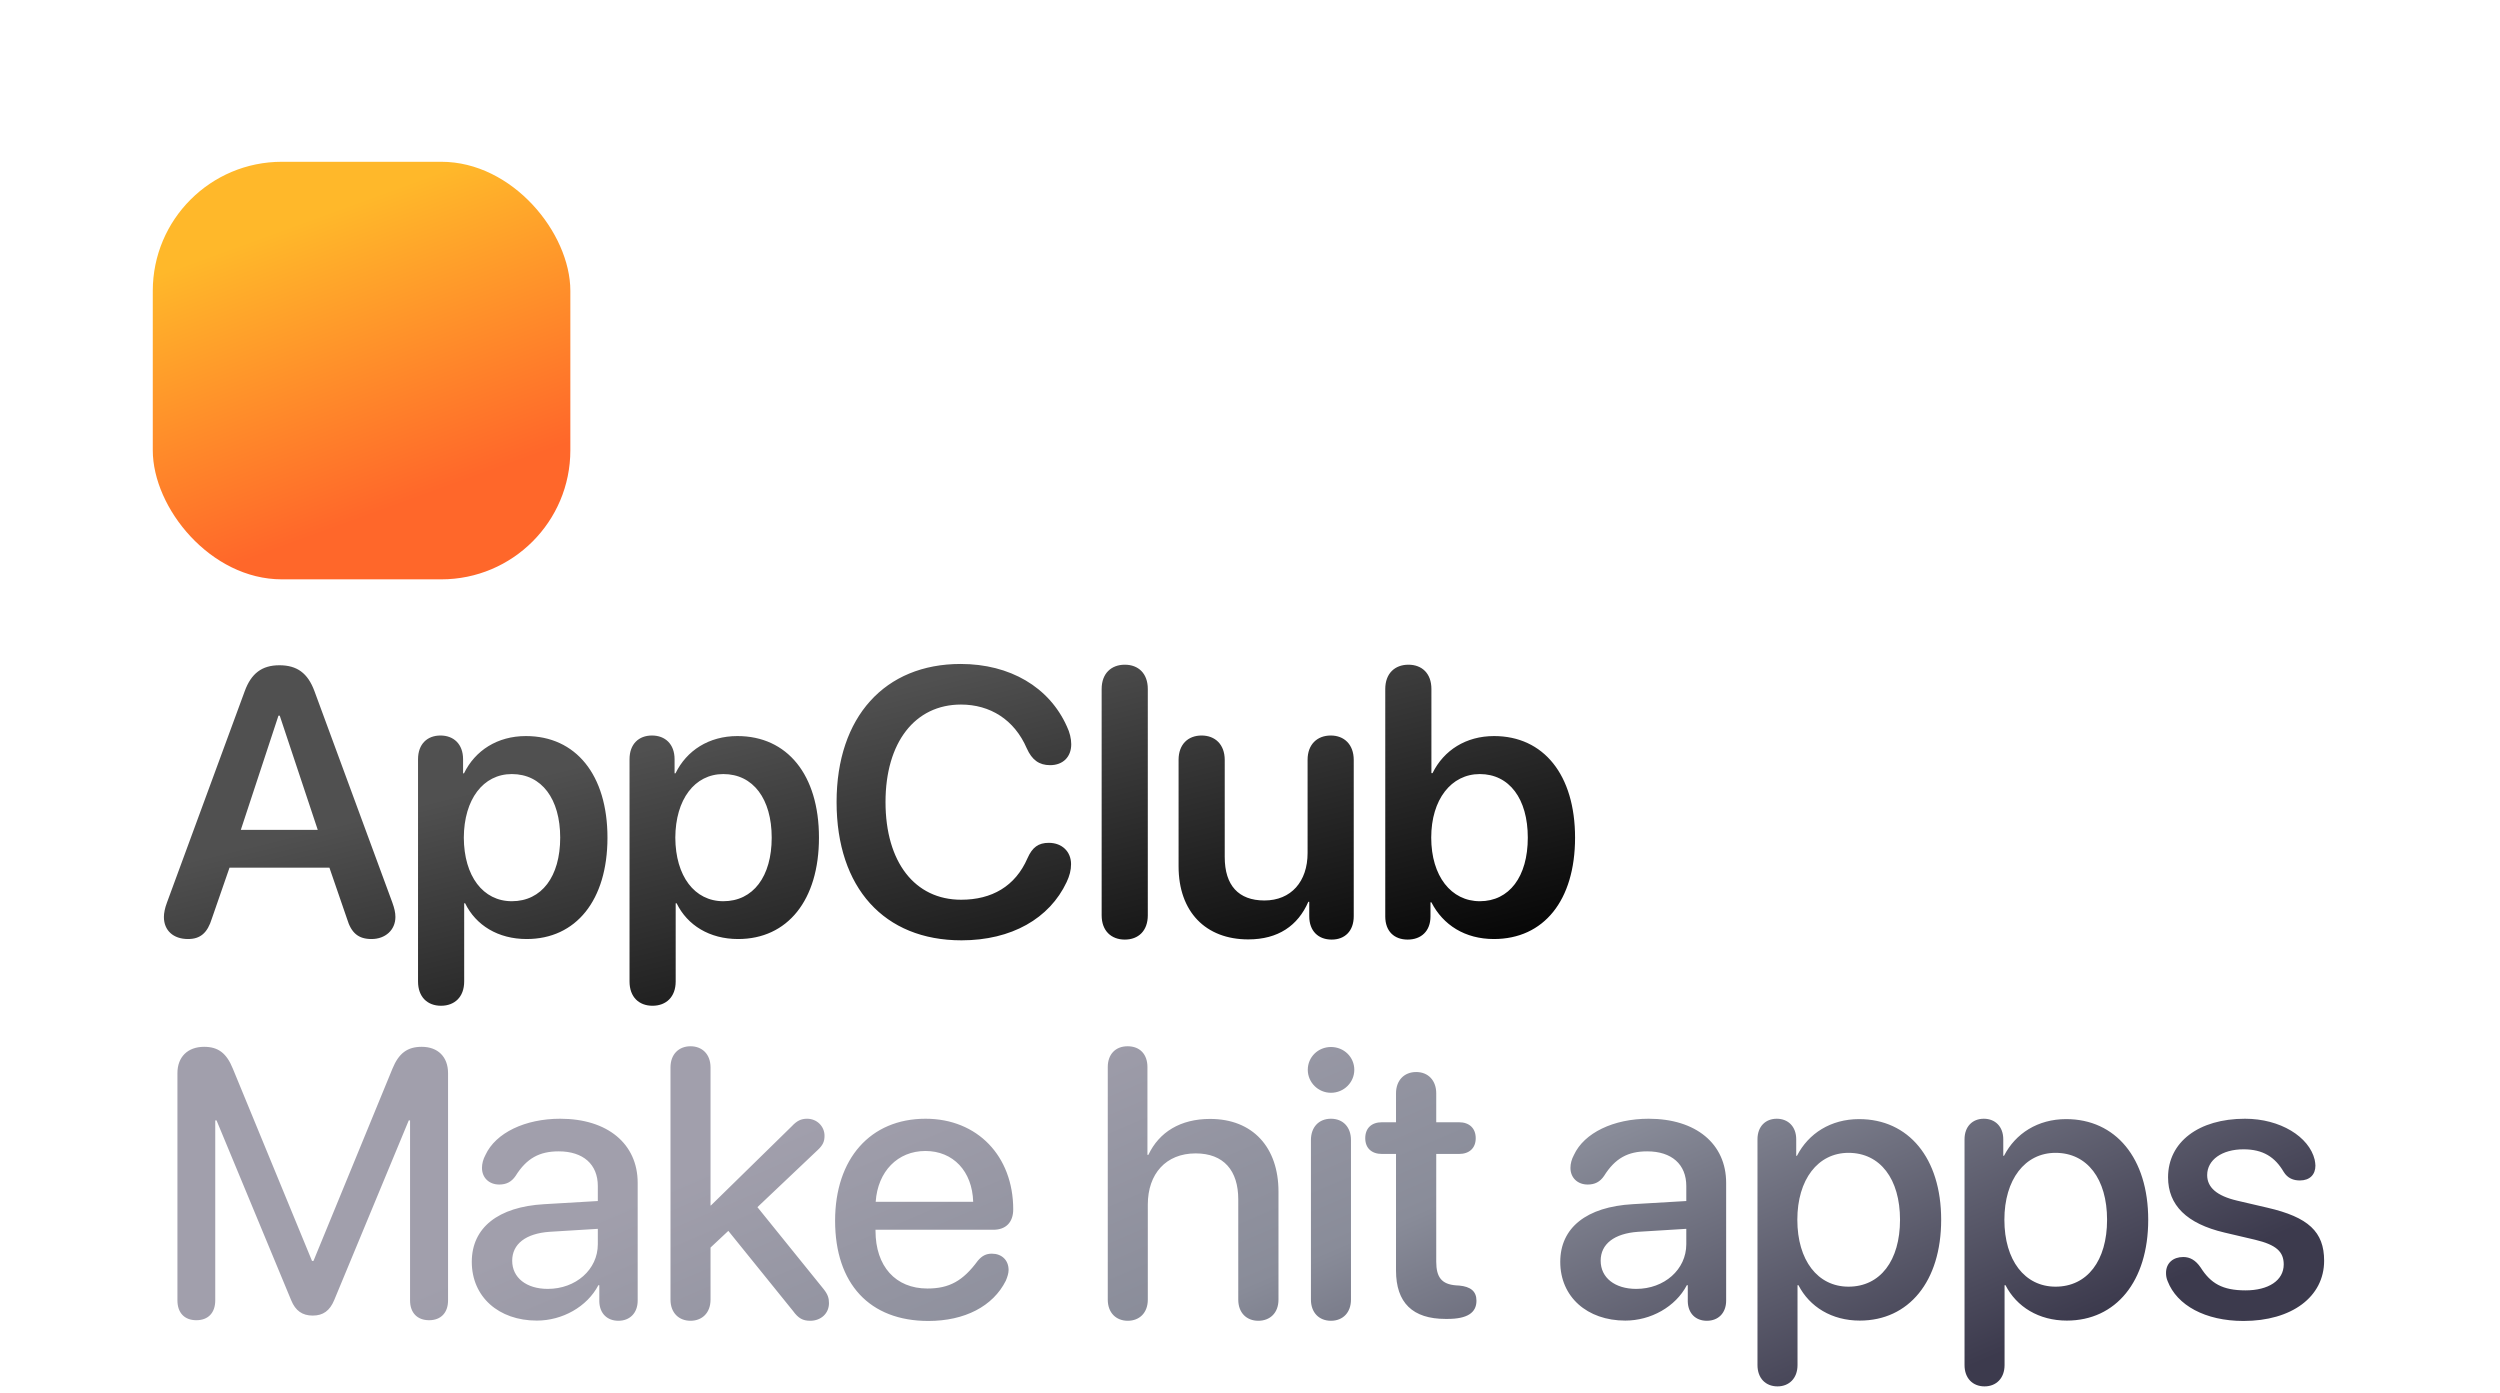
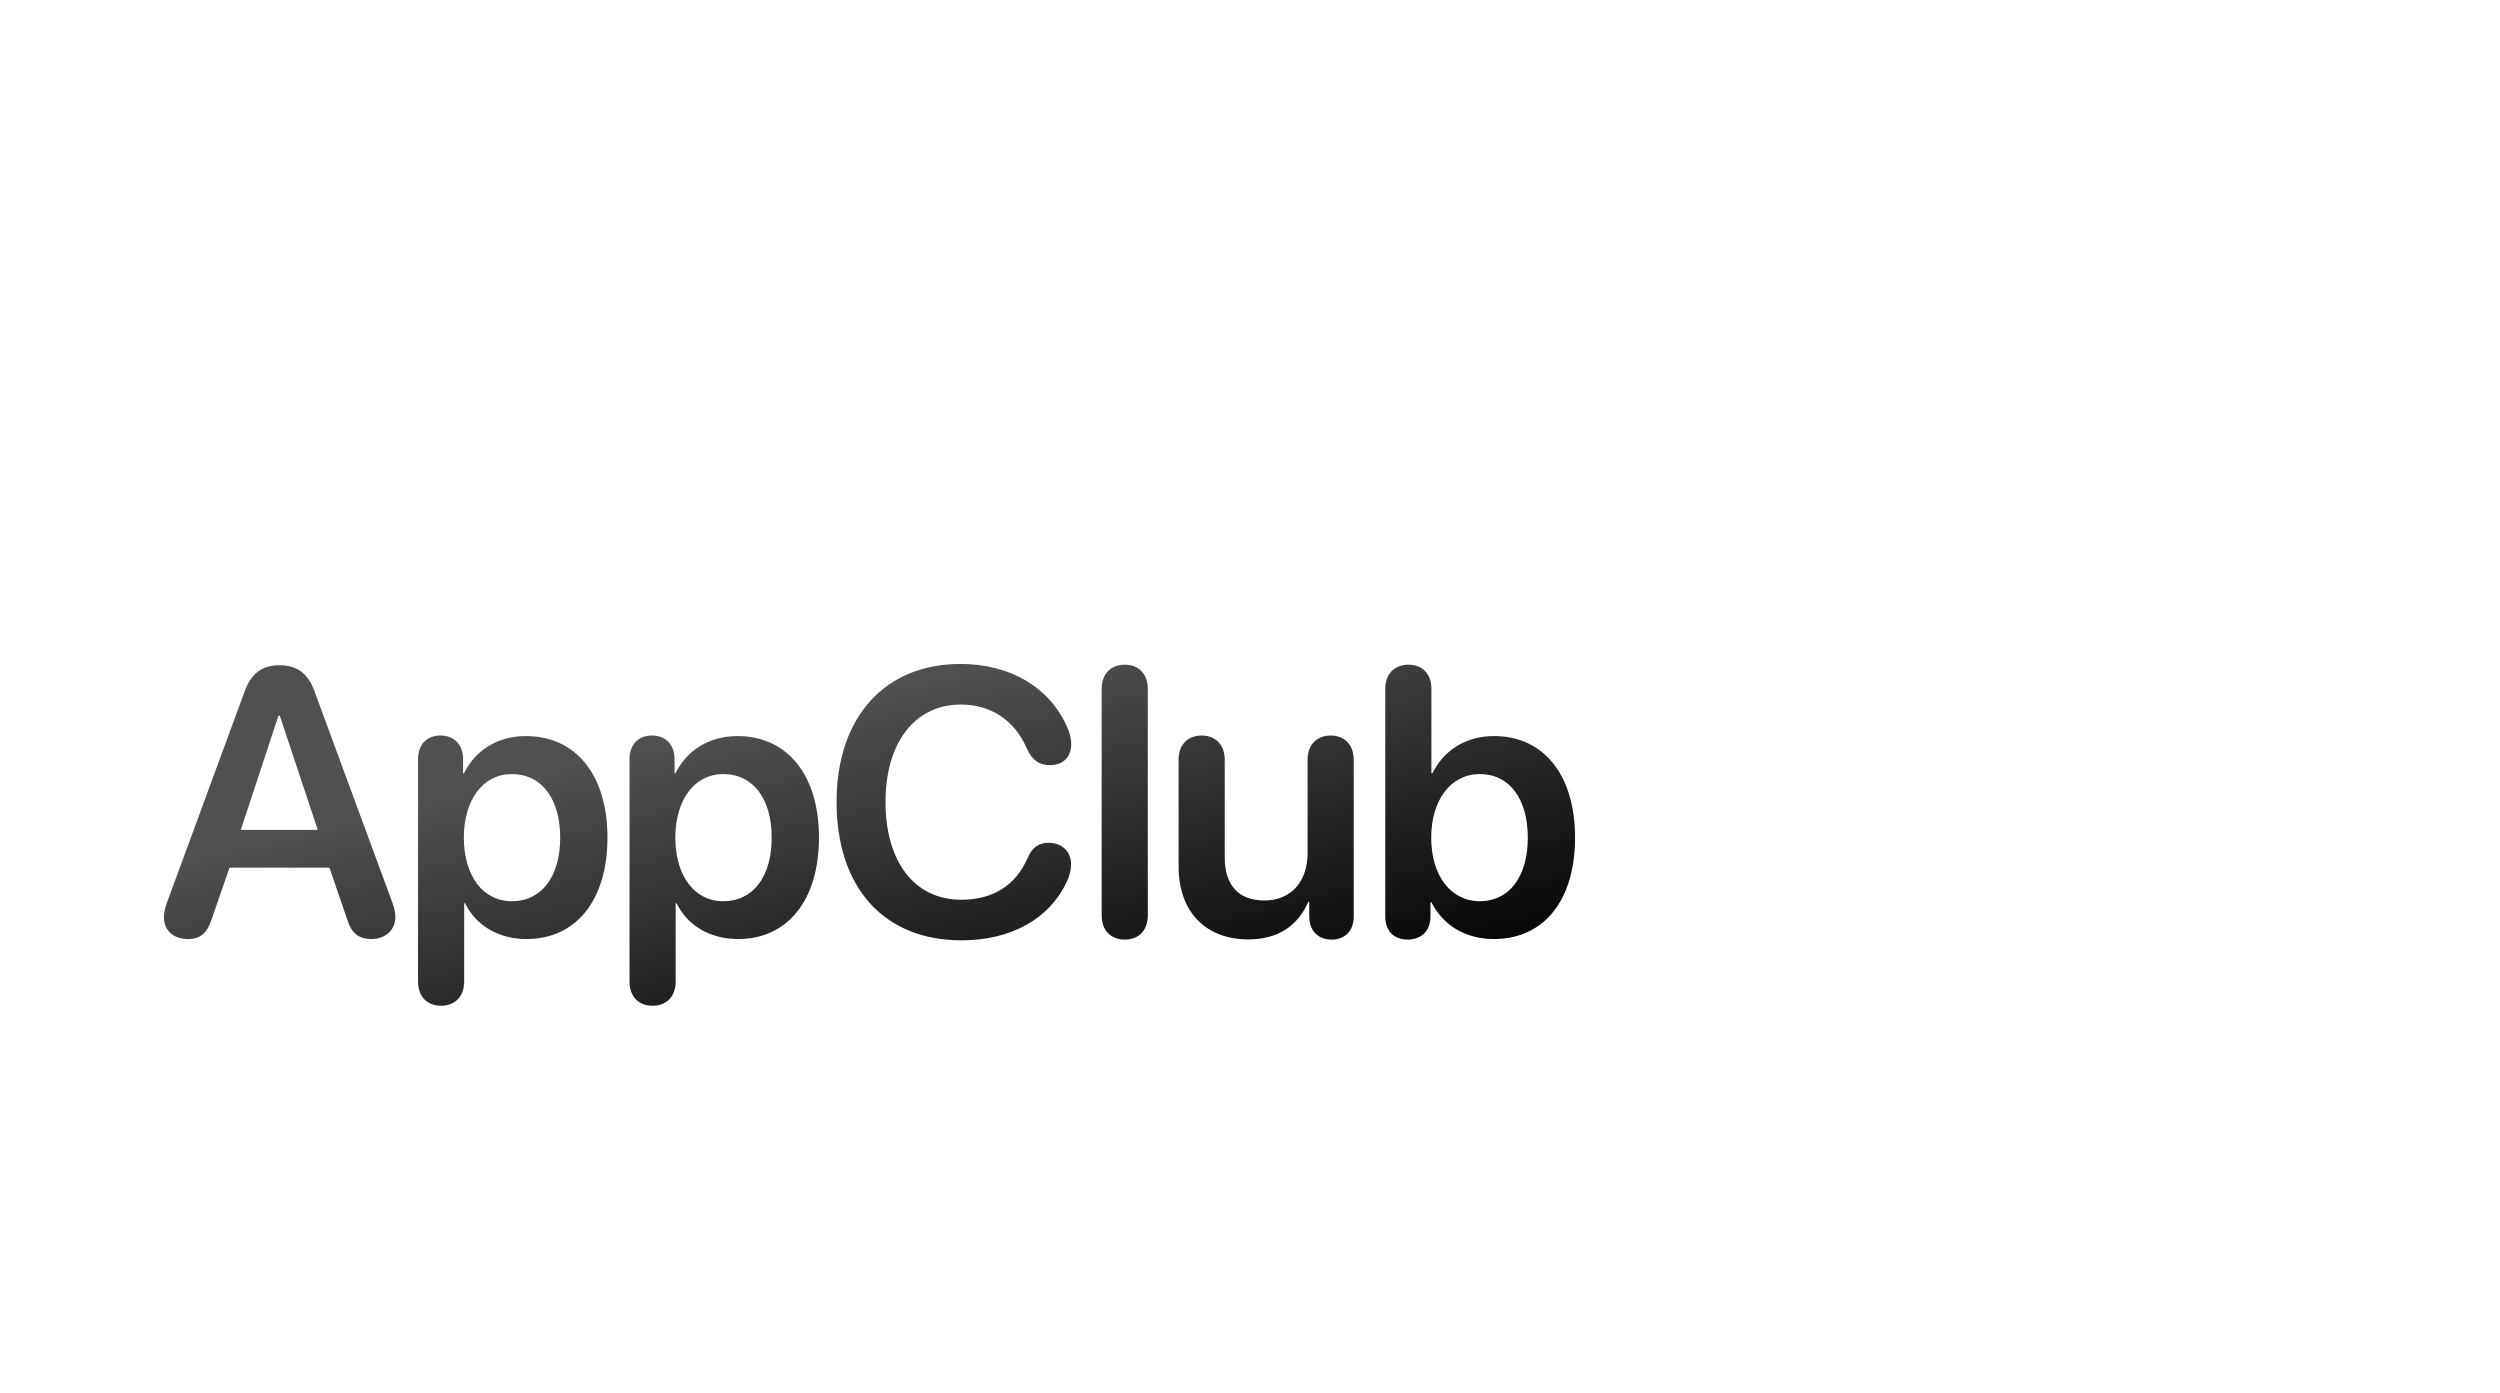
<svg xmlns="http://www.w3.org/2000/svg" width="982" height="547" viewBox="0 0 982 547" fill="none">
  <g filter="url(#filter0_dif_228_205)">
-     <rect x="60.012" y="57.584" width="164.022" height="164.022" rx="50.698" fill="url(#paint0_linear_228_205)" />
-   </g>
+     </g>
  <path d="M73.845 368.851C68.093 368.851 64.38 365.502 64.38 360.187C64.38 358.731 64.744 356.692 65.618 354.435L96.124 271.507C98.673 264.517 102.895 261.314 109.739 261.314C116.656 261.314 120.879 264.372 123.5 271.434L154.079 354.435C154.953 356.838 155.317 358.512 155.317 360.187C155.317 365.283 151.385 368.851 145.925 368.851C140.828 368.851 137.989 366.521 136.314 360.915L129.397 340.82H90.154L83.237 360.769C81.49 366.448 78.723 368.851 73.845 368.851ZM94.595 325.967H124.811L109.885 281.118H109.375L94.595 325.967ZM173.231 395.062C167.916 395.062 164.203 391.64 164.203 385.524V298.227C164.203 292.257 167.843 288.908 173.012 288.908C178.182 288.908 181.895 292.257 181.895 298.227V303.761H182.259C186.627 294.805 195.364 289.126 206.577 289.126C226.162 289.126 238.612 304.343 238.612 329.025C238.612 353.634 226.235 368.851 206.868 368.851C195.656 368.851 186.919 363.463 182.696 354.799H182.332V385.524C182.332 391.64 178.546 395.062 173.231 395.062ZM201.043 353.998C212.765 353.998 220.046 344.315 220.046 329.025C220.046 313.808 212.765 304.052 201.043 304.052C189.758 304.052 182.259 314.027 182.186 329.025C182.259 344.169 189.758 353.998 201.043 353.998ZM256.307 395.062C250.992 395.062 247.279 391.64 247.279 385.524V298.227C247.279 292.257 250.92 288.908 256.089 288.908C261.258 288.908 264.972 292.257 264.972 298.227V303.761H265.336C269.704 294.805 278.441 289.126 289.653 289.126C309.239 289.126 321.689 304.343 321.689 329.025C321.689 353.634 309.312 368.851 289.945 368.851C278.732 368.851 269.995 363.463 265.772 354.799H265.408V385.524C265.408 391.64 261.622 395.062 256.307 395.062ZM284.12 353.998C295.842 353.998 303.123 344.315 303.123 329.025C303.123 313.808 295.842 304.052 284.12 304.052C272.835 304.052 265.336 314.027 265.263 329.025C265.336 344.169 272.835 353.998 284.12 353.998ZM377.681 369.361C347.32 369.361 328.609 348.756 328.609 315.046C328.609 281.554 347.611 260.804 377.317 260.804C396.757 260.804 412.119 269.905 419.036 285.268C420.201 287.67 420.783 290.146 420.783 292.33C420.783 297.354 417.507 300.557 412.483 300.557C408.188 300.557 405.348 298.519 403.309 293.932C398.431 282.647 388.893 276.749 377.463 276.749C359.406 276.749 347.83 291.602 347.83 315.046C347.83 338.636 359.333 353.416 377.535 353.416C389.549 353.416 398.795 348.174 403.601 337.107C405.494 332.811 407.896 331.064 411.974 331.064C417.143 331.064 420.71 334.486 420.71 339.437C420.71 341.839 420.128 344.024 418.963 346.499C412.265 360.769 397.339 369.361 377.681 369.361ZM441.828 369.069C436.513 369.069 432.727 365.647 432.727 359.532V270.633C432.727 264.517 436.513 261.095 441.828 261.095C447.143 261.095 450.856 264.517 450.856 270.633V359.532C450.856 365.647 447.143 369.069 441.828 369.069ZM490.321 368.997C473.575 368.997 462.945 358.148 462.945 340.31V298.446C462.945 292.403 466.658 288.908 471.973 288.908C477.288 288.908 481.074 292.403 481.074 298.519V336.67C481.074 347.737 486.462 353.707 496.655 353.707C507.139 353.707 513.619 346.281 513.619 335.068V298.446C513.619 292.403 517.405 288.908 522.72 288.908C527.962 288.908 531.748 292.403 531.748 298.519V359.896C531.748 365.72 528.253 369.069 523.084 369.069C517.842 369.069 514.274 365.72 514.274 359.896V354.217H513.91C509.833 363.609 502.043 368.997 490.321 368.997ZM552.938 369.069C547.696 369.069 544.129 365.866 544.129 359.968V270.633C544.129 264.517 547.915 261.095 553.229 261.095C558.544 261.095 562.258 264.517 562.258 270.633V303.688H562.695C567.136 294.66 575.873 289.126 586.867 289.126C606.306 289.126 618.684 304.343 618.684 329.025C618.684 353.707 606.379 368.851 586.794 368.851C575.509 368.851 566.845 363.39 562.258 354.435H561.894V359.968C561.894 365.793 558.18 369.069 552.938 369.069ZM581.261 353.998C592.837 353.998 600.118 344.388 600.118 329.025C600.118 313.735 592.837 304.052 581.261 304.052C570.048 304.052 562.185 314.027 562.185 329.025C562.185 344.169 570.048 353.998 581.261 353.998Z" fill="url(#paint1_linear_228_205)" />
-   <path d="M77.121 518.581C72.462 518.581 69.695 515.669 69.695 510.791V421.528C69.695 415.194 73.7 411.189 80.179 411.189C85.713 411.189 88.989 413.665 91.465 419.781L122.554 495.282H123.136L154.152 419.781C156.628 413.738 159.977 411.189 165.656 411.189C171.99 411.189 175.995 415.121 175.995 421.528V510.791C175.995 515.669 173.155 518.581 168.568 518.581C163.908 518.581 161.069 515.669 161.069 510.791V440.094H160.559L131.29 510.645C129.543 514.868 126.922 516.761 122.845 516.761C118.768 516.761 116.074 514.868 114.399 510.791L85.058 440.094H84.548V510.791C84.548 515.669 81.781 518.581 77.121 518.581ZM210.872 518.727C195.874 518.727 185.317 509.407 185.317 495.646C185.317 482.25 195.656 474.023 213.785 473.003L234.826 471.765V465.868C234.826 457.35 229.074 452.253 219.464 452.253C211.892 452.253 206.868 454.947 202.499 461.936C200.898 464.266 198.859 465.286 196.092 465.286C192.161 465.286 189.321 462.665 189.321 458.733C189.321 457.131 189.758 455.384 190.705 453.636C194.709 444.972 206.285 439.439 220.046 439.439C238.612 439.439 250.48 449.268 250.48 464.63V510.863C250.48 515.814 247.349 518.799 242.908 518.799C238.539 518.799 235.554 515.96 235.409 511.3V504.82H235.045C230.603 513.339 220.847 518.727 210.872 518.727ZM215.168 506.276C226.162 506.276 234.826 498.704 234.826 488.73V482.687L215.896 483.852C206.504 484.507 201.189 488.657 201.189 495.21C201.189 501.908 206.795 506.276 215.168 506.276ZM271.233 518.799C266.646 518.799 263.37 515.669 263.37 510.499V419.271C263.37 414.102 266.646 410.971 271.233 410.971C275.82 410.971 279.096 414.102 279.096 419.271V473.513H279.242L311.059 442.351C313.025 440.24 314.699 439.439 317.029 439.439C320.888 439.439 323.873 442.424 323.873 446.137C323.873 448.394 323.218 449.85 321.179 451.743L297.517 474.168L323.509 506.349C325.184 508.461 325.62 509.917 325.62 511.883C325.62 515.887 322.49 518.799 318.267 518.799C315.355 518.799 313.607 517.853 311.496 514.941L286.086 483.488L279.096 490.04V510.499C279.096 515.669 275.82 518.799 271.233 518.799ZM364.648 518.872C341.568 518.872 328.026 504.238 328.026 479.483C328.026 455.165 341.86 439.439 363.556 439.439C383.942 439.439 397.994 454.146 397.994 475.042C397.994 480.138 395.082 483.051 390.204 483.051H343.898V483.415C343.898 497.394 351.761 506.131 364.284 506.131C372.876 506.131 378.263 503.146 384.088 495.21C385.763 493.244 387.364 492.443 389.622 492.443C393.408 492.443 396.174 494.918 396.174 498.85C396.174 500.088 395.737 501.544 395.082 503.073C390.058 513.12 378.919 518.872 364.648 518.872ZM343.971 472.057H382.268C381.904 460.043 374.405 452.107 363.483 452.107C352.635 452.107 344.772 460.116 343.971 472.057ZM442.995 518.799C438.409 518.799 435.132 515.669 435.132 510.499V419.125C435.132 414.174 438.117 410.971 442.923 410.971C447.801 410.971 450.713 414.174 450.713 419.125V453.636H451.077C455.3 444.681 463.673 439.512 475.322 439.512C492.141 439.512 502.188 450.724 502.188 468.052V510.499C502.188 515.669 498.912 518.799 494.252 518.799C489.665 518.799 486.389 515.669 486.389 510.499V471.11C486.389 459.825 480.71 453.054 469.643 453.054C457.994 453.054 450.859 461.063 450.859 473.149V510.499C450.859 515.669 447.582 518.799 442.995 518.799ZM522.796 429.246C517.772 429.246 513.695 425.168 513.695 420.218C513.695 415.194 517.772 411.262 522.796 411.262C527.892 411.262 531.97 415.194 531.97 420.218C531.97 425.168 527.892 429.246 522.796 429.246ZM522.796 518.799C518.063 518.799 514.933 515.523 514.933 510.499V447.812C514.933 442.715 518.063 439.439 522.796 439.439C527.528 439.439 530.659 442.715 530.659 447.812V510.499C530.659 515.523 527.528 518.799 522.796 518.799ZM548.354 499.068V453.272H542.821C538.744 453.272 536.268 450.942 536.268 447.084C536.268 443.152 538.744 440.822 542.821 440.822H548.354V429.464C548.354 424.44 551.485 421.091 556.29 421.091C561.023 421.091 564.154 424.44 564.154 429.464V440.822H573.109C577.186 440.822 579.662 443.225 579.662 447.084C579.662 450.942 577.186 453.272 573.109 453.272H564.154V495.574C564.154 501.69 566.265 504.456 571.944 504.893L573.182 504.966C577.696 505.403 579.953 507.223 579.953 510.936C579.953 515.669 576.312 518.071 568.595 518.071H567.794C554.907 518.071 548.354 511.737 548.354 499.068ZM638.423 518.727C623.425 518.727 612.868 509.407 612.868 495.646C612.868 482.25 623.207 474.023 641.336 473.003L662.377 471.765V465.868C662.377 457.35 656.625 452.253 647.015 452.253C639.443 452.253 634.419 454.947 630.05 461.936C628.449 464.266 626.41 465.286 623.643 465.286C619.712 465.286 616.872 462.665 616.872 458.733C616.872 457.131 617.309 455.384 618.256 453.636C622.26 444.972 633.836 439.439 647.597 439.439C666.163 439.439 678.031 449.268 678.031 464.63V510.863C678.031 515.814 674.9 518.799 670.459 518.799C666.09 518.799 663.105 515.96 662.96 511.3V504.82H662.596C658.154 513.339 648.398 518.727 638.423 518.727ZM642.719 506.276C653.713 506.276 662.377 498.704 662.377 488.73V482.687L643.447 483.852C634.055 484.507 628.74 488.657 628.74 495.21C628.74 501.908 634.346 506.276 642.719 506.276ZM698.202 544.573C693.542 544.573 690.338 541.37 690.338 536.2V447.52C690.338 442.497 693.469 439.439 697.91 439.439C702.352 439.439 705.555 442.497 705.555 447.52V454H705.846C710.361 445.191 719.17 439.584 730.237 439.584C749.677 439.584 762.491 454.874 762.491 479.119C762.491 503.364 749.75 518.727 730.528 518.727C719.534 518.727 710.797 513.339 706.429 504.82H706.065V536.2C706.065 541.37 702.788 544.573 698.202 544.573ZM726.087 505.403C738.537 505.403 746.328 495.21 746.328 479.119C746.328 463.101 738.537 452.835 726.087 452.835C714.074 452.835 705.992 463.32 705.992 479.119C705.992 495.064 714.001 505.403 726.087 505.403ZM779.531 544.573C774.871 544.573 771.668 541.37 771.668 536.2V447.52C771.668 442.497 774.798 439.439 779.24 439.439C783.681 439.439 786.884 442.497 786.884 447.52V454H787.176C791.69 445.191 800.5 439.584 811.566 439.584C831.006 439.584 843.82 454.874 843.82 479.119C843.82 503.364 831.079 518.727 811.858 518.727C800.864 518.727 792.127 513.339 787.758 504.82H787.394V536.2C787.394 541.37 784.118 544.573 779.531 544.573ZM807.416 505.403C819.866 505.403 827.657 495.21 827.657 479.119C827.657 463.101 819.866 452.835 807.416 452.835C795.403 452.835 787.321 463.32 787.321 479.119C787.321 495.064 795.33 505.403 807.416 505.403ZM881.246 518.872C866.175 518.872 855.108 512.684 851.468 503.291C850.958 502.126 850.813 501.034 850.813 500.015C850.813 496.083 853.652 493.753 857.584 493.753C860.205 493.753 862.462 494.991 864.428 497.904C868.359 504.092 872.946 506.859 882.047 506.859C891.003 506.859 897.046 503 897.046 496.666C897.046 491.642 894.061 488.948 885.833 486.982L873.747 484.143C858.894 480.648 851.614 473.367 851.614 462.446C851.614 448.613 863.627 439.439 881.829 439.439C895.662 439.439 907.02 446.501 909.205 455.529C909.35 456.403 909.496 457.131 909.496 457.859C909.496 461.354 907.312 463.684 903.38 463.684C900.832 463.684 898.575 462.81 897.046 460.335C893.624 454.51 888.964 451.452 881.246 451.452C872.801 451.452 866.976 455.602 866.976 461.572C866.976 466.378 870.689 469.727 878.771 471.62L890.639 474.387C906.729 478.1 912.918 483.852 912.918 495.21C912.918 509.407 900.176 518.872 881.246 518.872Z" fill="url(#paint2_linear_228_205)" />
  <defs>
    <filter id="filter0_dif_228_205" x="0.367" y="0.922" width="283.31" height="283.31" filterUnits="userSpaceOnUse" color-interpolation-filters="sRGB">
      <feFlood flood-opacity="0" result="BackgroundImageFix" />
      <feColorMatrix in="SourceAlpha" type="matrix" values="0 0 0 0 0 0 0 0 0 0 0 0 0 0 0 0 0 0 127 0" result="hardAlpha" />
      <feOffset dy="2.982" />
      <feGaussianBlur stdDeviation="29.822" />
      <feComposite in2="hardAlpha" operator="out" />
      <feColorMatrix type="matrix" values="0 0 0 0 1 0 0 0 0 0.651 0 0 0 0 0.165 0 0 0 0.6 0" />
      <feBlend mode="normal" in2="BackgroundImageFix" result="effect1_dropShadow_228_205" />
      <feBlend mode="normal" in="SourceGraphic" in2="effect1_dropShadow_228_205" result="shape" />
      <feColorMatrix in="SourceAlpha" type="matrix" values="0 0 0 0 0 0 0 0 0 0 0 0 0 0 0 0 0 0 127 0" result="hardAlpha" />
      <feMorphology radius="5.964" operator="erode" in="SourceAlpha" result="effect2_innerShadow_228_205" />
      <feOffset dy="2.982" />
      <feGaussianBlur stdDeviation="14.911" />
      <feComposite in2="hardAlpha" operator="arithmetic" k2="-1" k3="1" />
      <feColorMatrix type="matrix" values="0 0 0 0 1 0 0 0 0 0.652 0 0 0 0 0.165 0 0 0 1 0" />
      <feBlend mode="normal" in2="shape" result="effect2_innerShadow_228_205" />
      <feGaussianBlur stdDeviation="0.746" result="effect3_foregroundBlur_228_205" />
    </filter>
    <linearGradient id="paint0_linear_228_205" x1="101.763" y1="87.406" x2="142.022" y2="197.748" gradientUnits="userSpaceOnUse">
      <stop stop-color="#FFB82A" />
      <stop offset="1" stop-color="#FF672A" />
    </linearGradient>
    <linearGradient id="paint1_linear_228_205" x1="538.177" y1="396.613" x2="498.59" y2="234.375" gradientUnits="userSpaceOnUse">
      <stop />
      <stop offset="1" stop-color="#505050" />
    </linearGradient>
    <linearGradient id="paint2_linear_228_205" x1="398.607" y1="407.016" x2="503.757" y2="652.553" gradientUnits="userSpaceOnUse">
      <stop stop-color="#A19FAC" />
      <stop offset="0.471" stop-color="#898C99" />
      <stop offset="1" stop-color="#3C3A4D" />
    </linearGradient>
  </defs>
</svg>